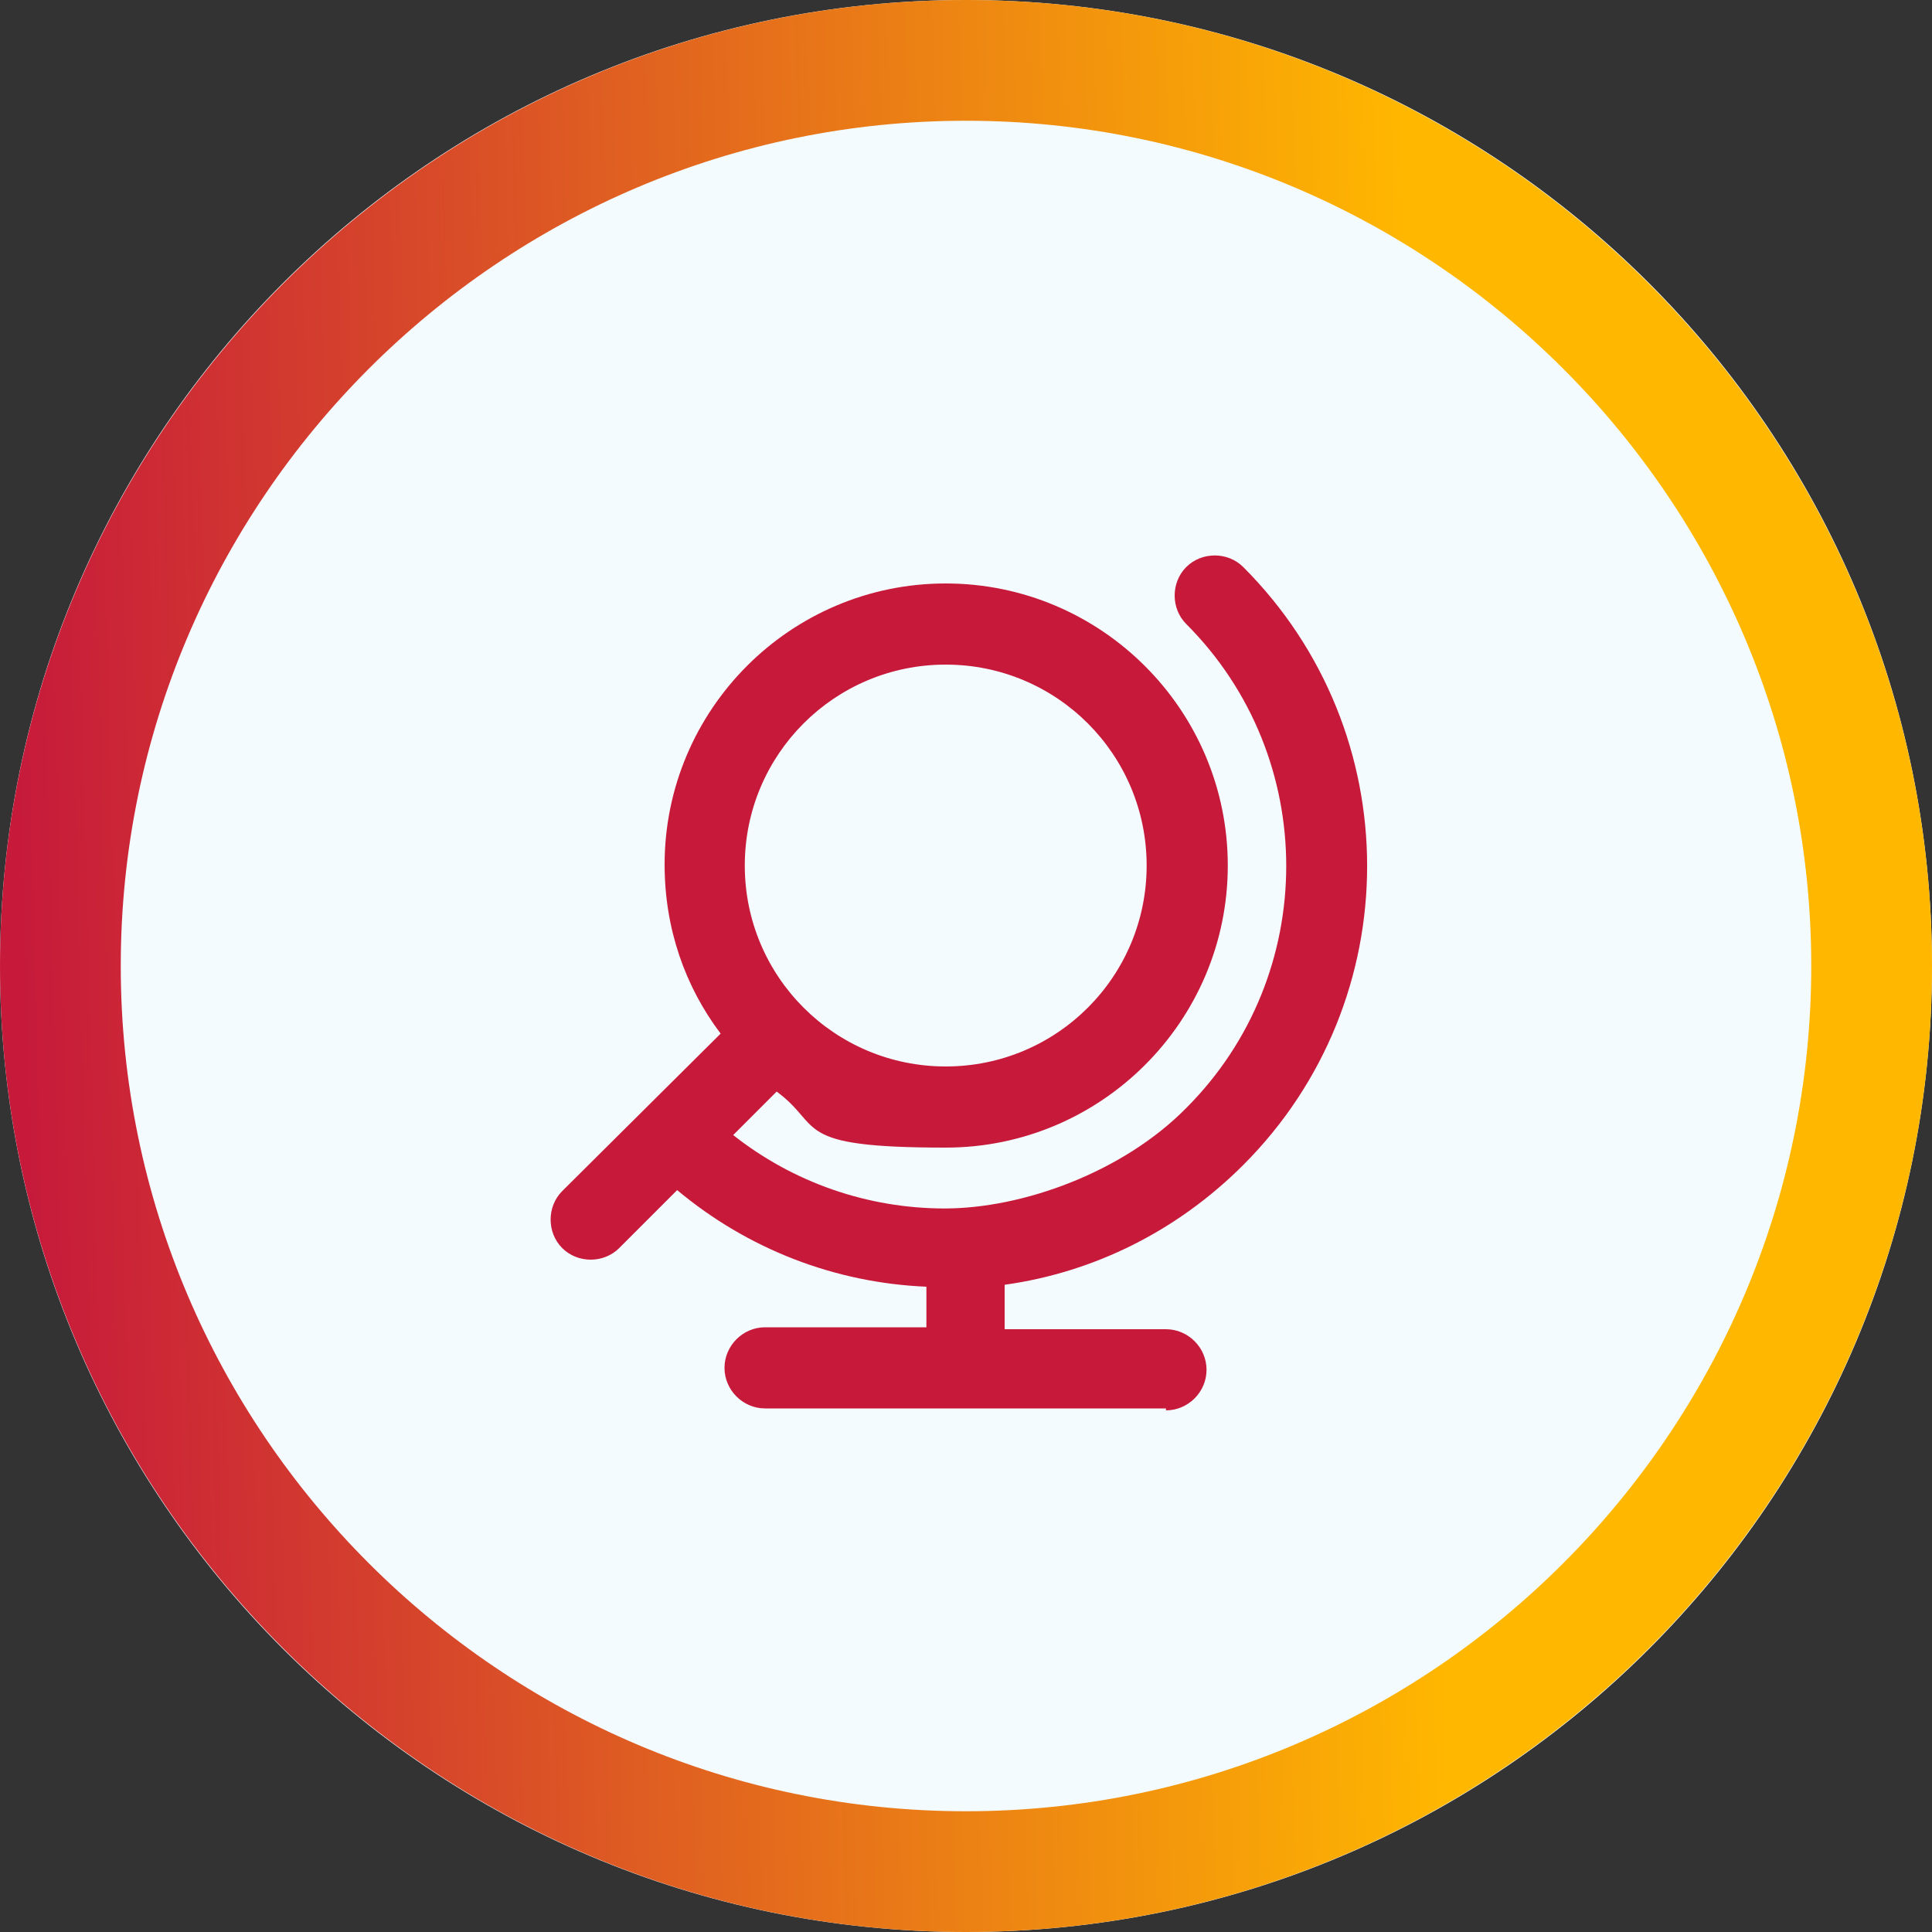
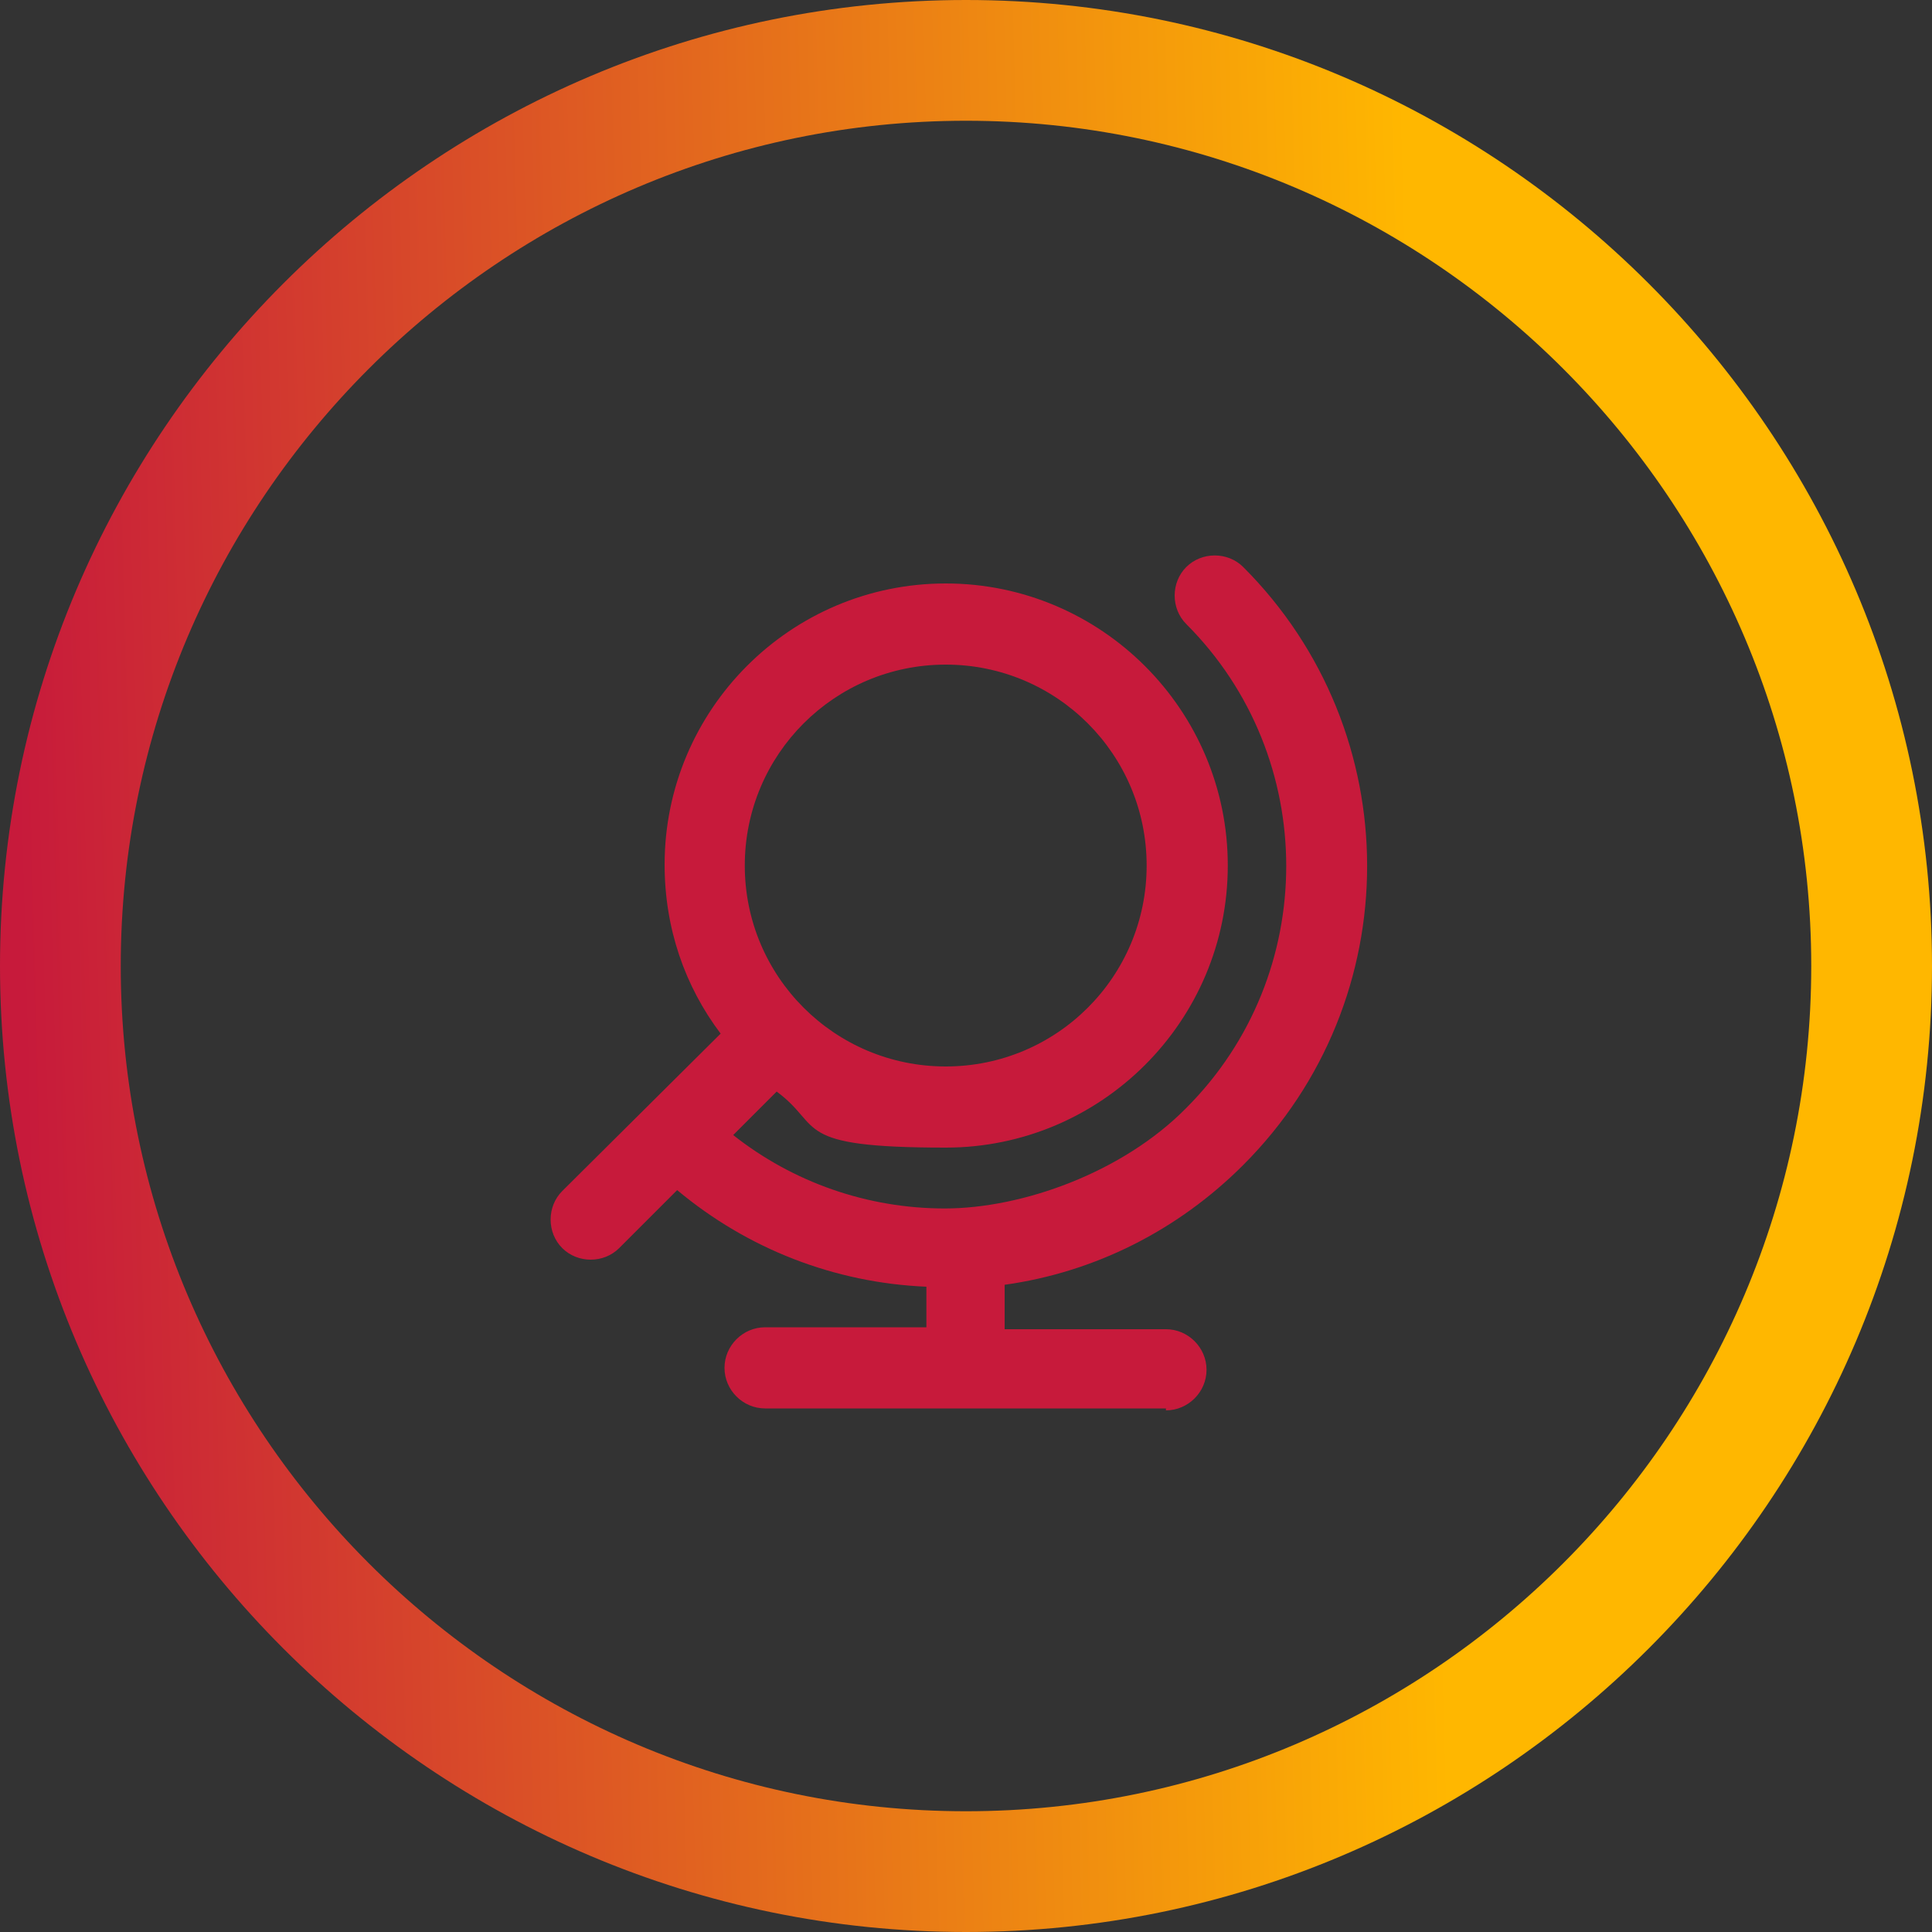
<svg xmlns="http://www.w3.org/2000/svg" id="Livello_1" viewBox="0 0 200 200">
  <rect x="0" y="0" width="200" height="200" fill="#333333" stroke="none" />
  <defs>
    <style>      .st0 {        fill: #f4fbff;      }      .st1 {        fill: #c71a3b;      }      .st2 {        fill: url(#Sfumatura_senza_nome);      }    </style>
    <linearGradient id="Sfumatura_senza_nome" data-name="Sfumatura senza nome" x1="2.3" y1="816.6" x2="147.8" y2="812.7" gradientTransform="translate(0 -714)" gradientUnits="userSpaceOnUse">
      <stop offset="0" stop-color="#c71a3b" />
      <stop offset="1" stop-color="#ffb700" />
    </linearGradient>
  </defs>
-   <path class="st0" d="M100,0h0c55.2,0,100,44.8,100,100h0c0,55.2-44.8,100-100,100h0C44.8,200,0,155.2,0,100h0C0,44.8,44.8,0,100,0Z" />
  <path class="st2" d="M100,200C44.9,200,0,155.1,0,100S44.9,0,100,0s100,44.9,100,100-44.9,100-100,100ZM100,12.5C51.8,12.5,12.5,51.8,12.5,100s39.3,87.5,87.5,87.5,87.5-39.3,87.5-87.5S148.2,12.5,100,12.5Z" />
  <path class="st1" d="M120.8,145.8h-41.6c-2.3,0-4.2-1.9-4.2-4.2s1.9-4.2,4.2-4.2h16.7v-4.2c-9.5-.4-18.5-3.9-25.8-10l-6,6c-1.6,1.6-4.3,1.6-5.9,0-1.6-1.6-1.6-4.3,0-5.9l16.4-16.3c-3.7-4.9-5.8-10.9-5.8-17.5,0-16,13-29.1,29.1-29.1s29.2,13.1,29.2,29.2-13.1,29.2-29.2,29.2-12.6-2.2-17.5-5.8l-4.5,4.5c6.2,4.9,13.9,7.6,21.9,7.6s18.4-3.7,25-10.4c13.8-13.8,13.8-36.3,0-50.1-1.6-1.6-1.6-4.3,0-5.9,1.6-1.6,4.3-1.6,5.9,0,17.1,17.1,17.1,44.8,0,61.9-6.8,6.8-15.4,11.1-24.7,12.4v4.6h16.7c2.3,0,4.2,1.9,4.2,4.2s-1.9,4.2-4.2,4.2v-.2ZM97.9,68.8c-11.5,0-20.8,9.3-20.8,20.8s9.3,20.8,20.8,20.8,20.8-9.3,20.8-20.8-9.3-20.8-20.8-20.8Z" />
</svg>